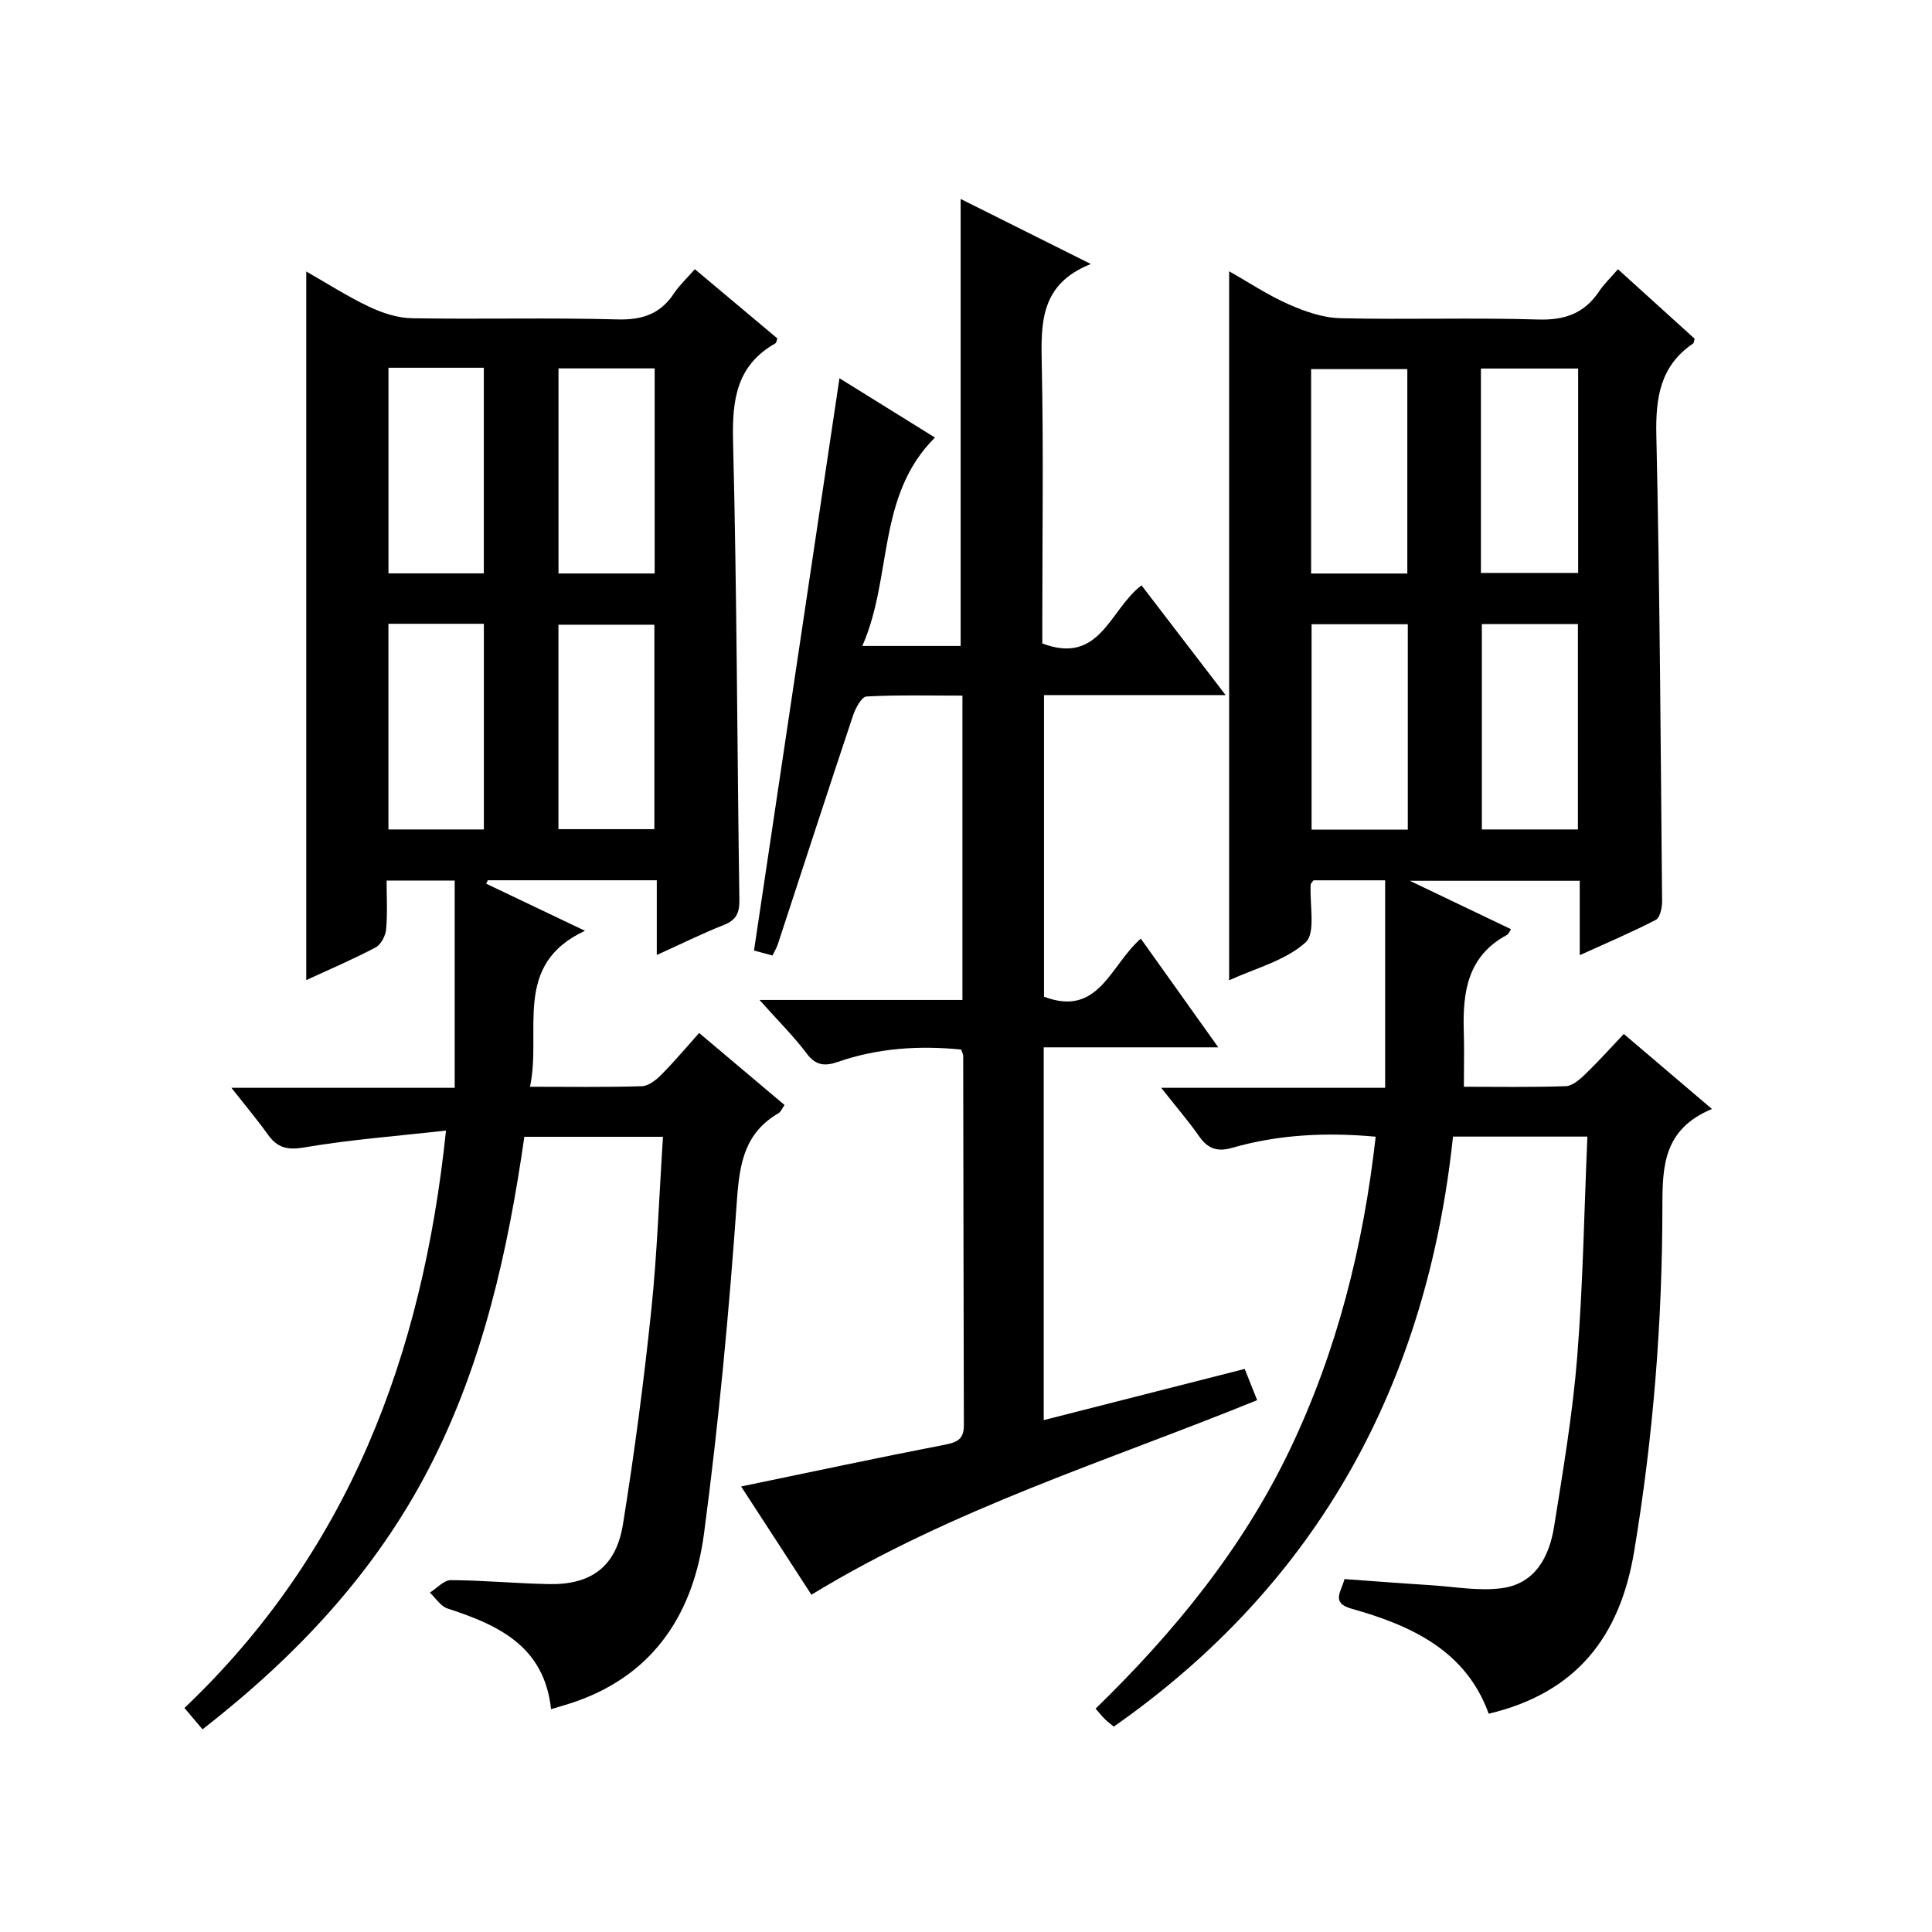
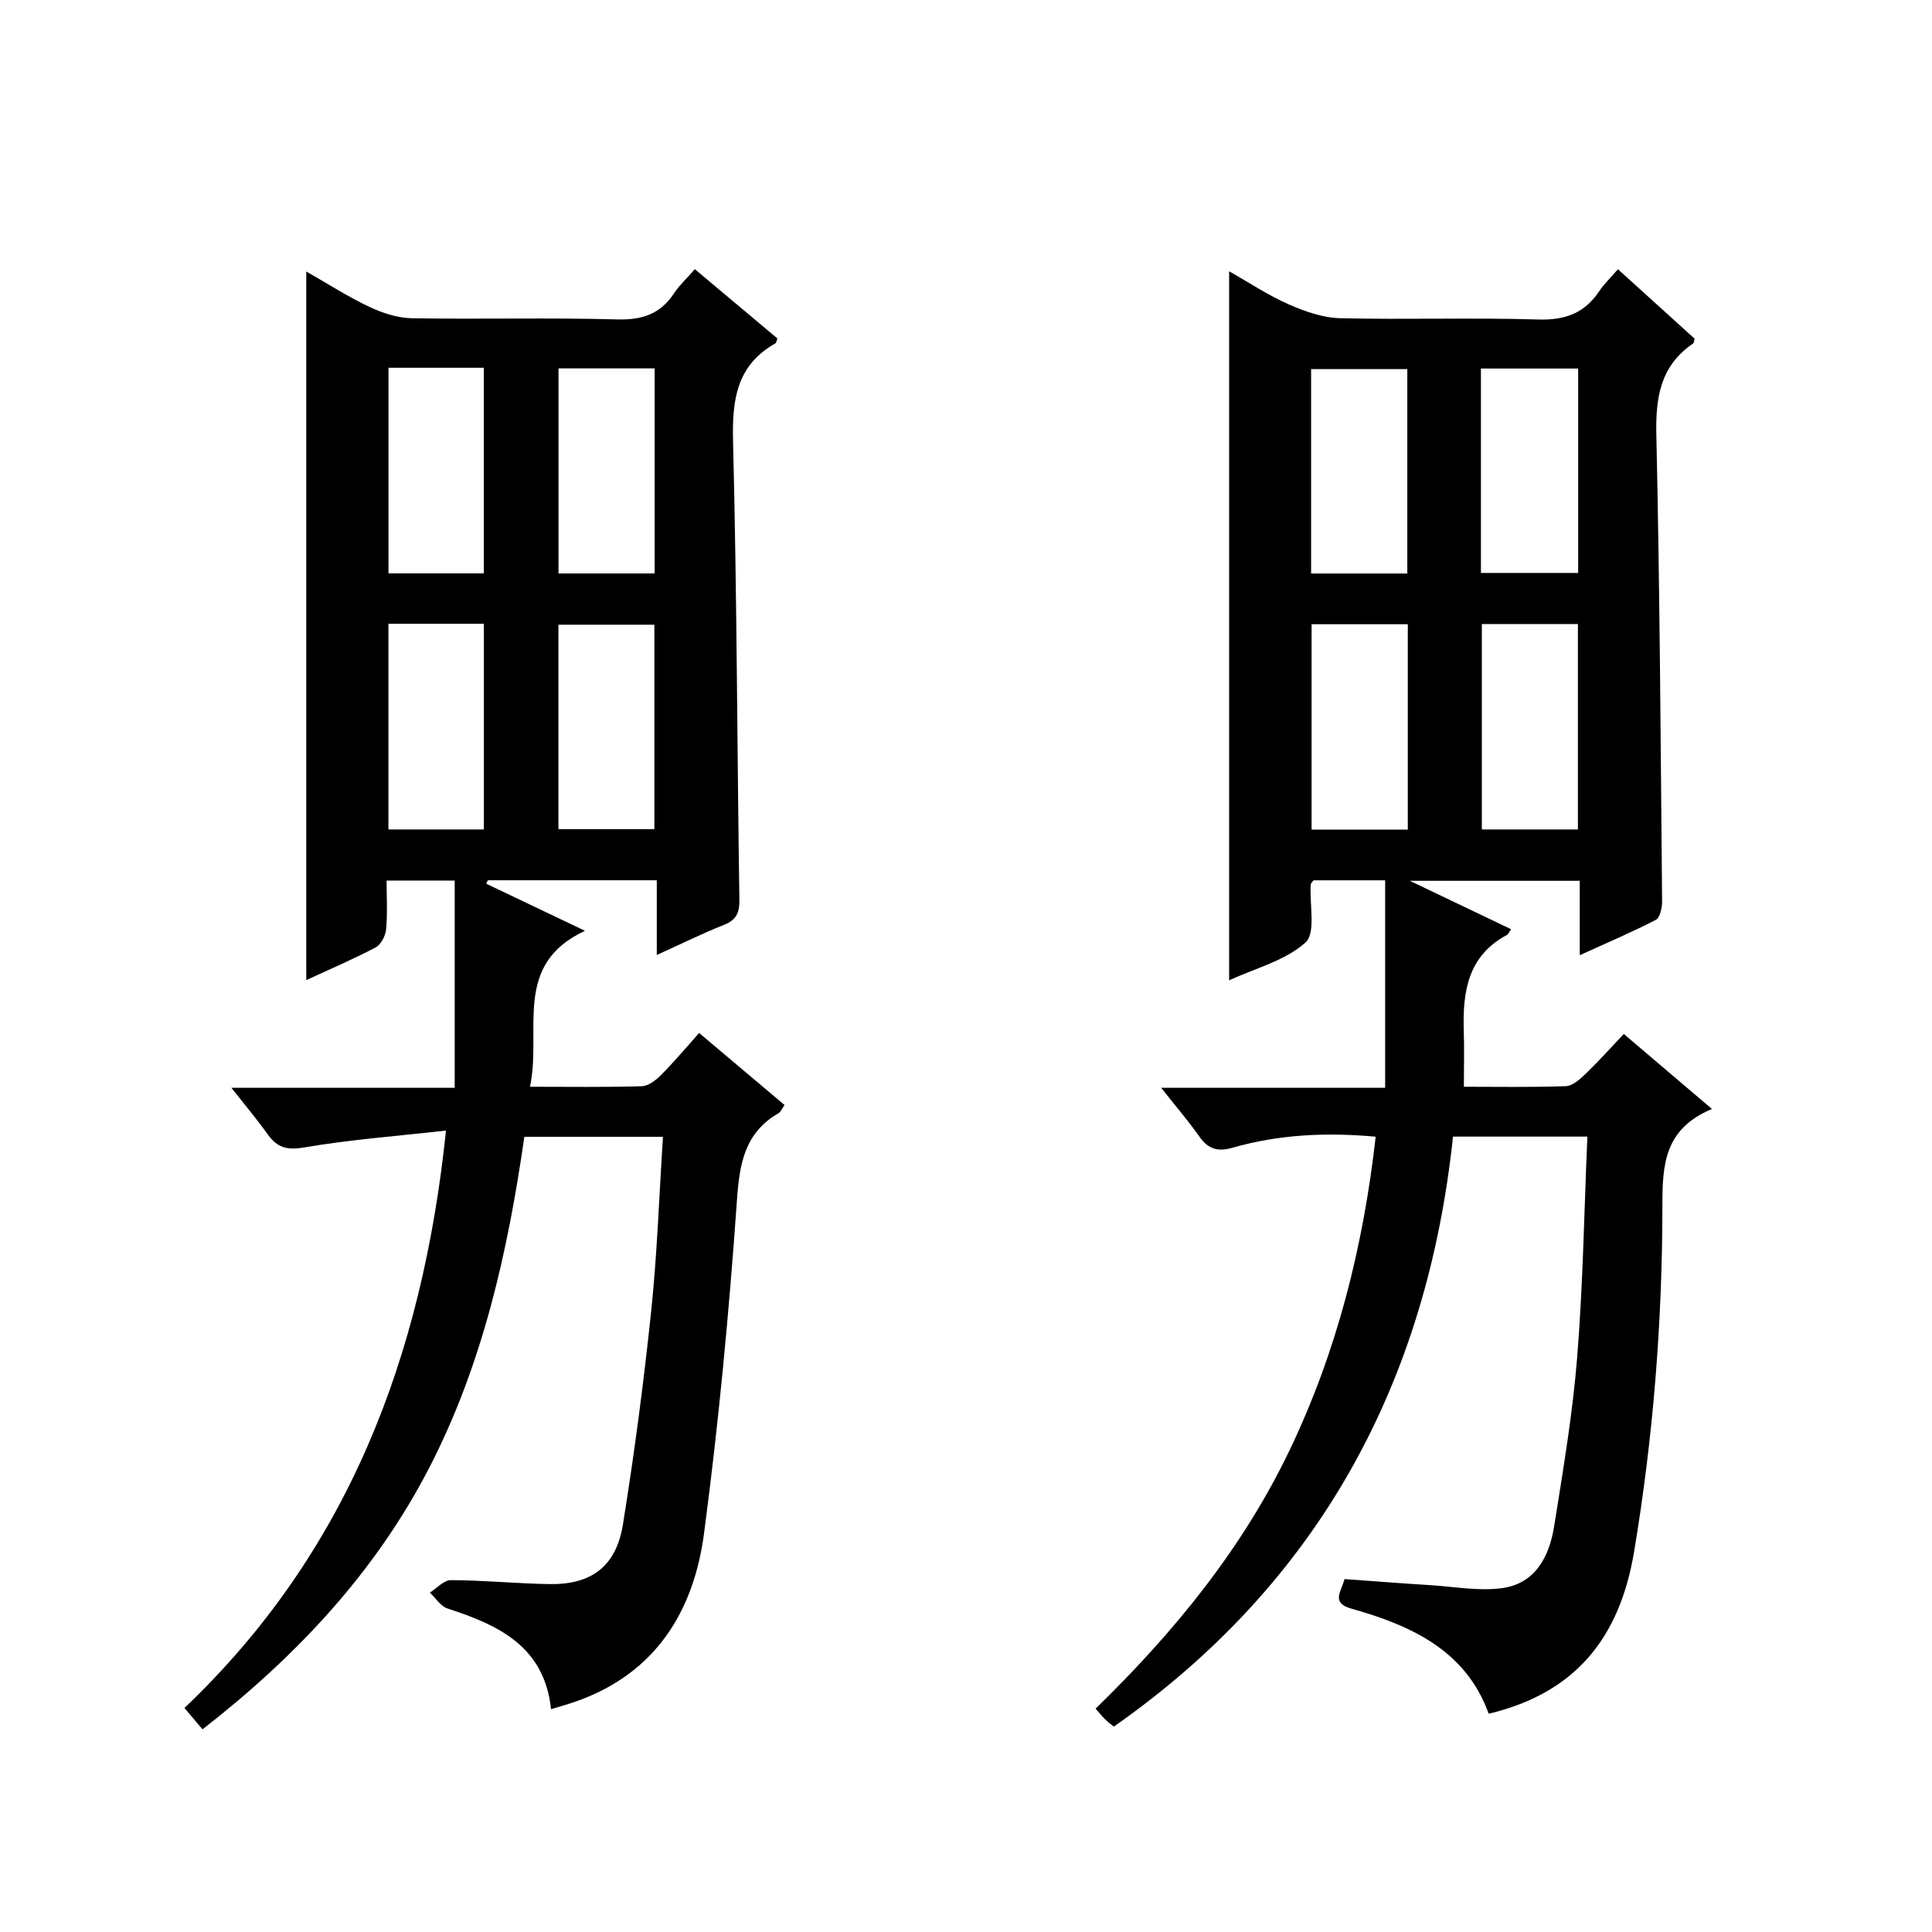
<svg xmlns="http://www.w3.org/2000/svg" version="1.1" id="ZDIC" x="0px" y="0px" viewBox="0 0 400 400" style="enable-background:new 0 0 400 400;" xml:space="preserve">
  <g>
    <path d="M354.44,229.6c-9.99,4.18-10.25,11.71-10.26,20.13c-0.01,24-1.9,47.87-5.87,71.6c-2.95,17.57-11.95,29.16-30.09,33.48   c-4.71-13.07-16-18.26-28.44-21.76c-4.3-1.21-2.06-3.53-1.42-6.12c5.96,0.43,11.86,0.89,17.78,1.26c4.94,0.31,9.99,1.27,14.82,0.62   c6.9-0.93,9.8-6.51,10.8-12.75c1.86-11.66,3.84-23.34,4.78-35.09c1.21-15.06,1.44-30.2,2.11-45.65c-9.52,0-18.27,0-27.82,0   c-5.39,50.8-27.6,92.29-70.23,122.16c-0.62-0.51-1.27-0.99-1.84-1.55c-0.58-0.57-1.09-1.22-1.93-2.17   c16.26-15.82,30.41-33.12,40.22-53.62c9.78-20.46,15.21-42.09,17.77-64.8c-10.23-0.93-20.06-0.47-29.69,2.3   c-2.99,0.86-5,0.27-6.8-2.3c-2.27-3.24-4.87-6.25-7.92-10.12c15.67,0,30.53,0,46.37,0c0-14.6,0-28.64,0-42.96   c-4.67,0-9.77,0-14.82,0c-0.24,0.34-0.57,0.59-0.59,0.87c-0.27,4.13,1.1,10.03-1.08,12c-4.2,3.78-10.4,5.34-15.81,7.83   c0-49.06,0-97.64,0-146.79c4.06,2.29,8.01,4.93,12.28,6.82c3.35,1.48,7.09,2.8,10.69,2.89c13.66,0.33,27.34-0.15,40.99,0.27   c5.55,0.17,9.59-1.27,12.64-5.83c1-1.5,2.34-2.77,3.9-4.58c5.43,4.92,10.68,9.67,15.88,14.39c-0.15,0.47-0.15,0.87-0.34,1   c-6.83,4.66-7.77,11.26-7.59,19.06c0.72,32.14,0.89,64.3,1.19,96.45c0.01,1.31-0.44,3.35-1.31,3.81   c-4.94,2.56-10.08,4.74-15.74,7.31c0-5.52,0-10.29,0-15.4c-11.56,0-22.74,0-35.18,0c7.64,3.65,14.26,6.82,20.95,10.02   c-0.31,0.44-0.5,1-0.88,1.21c-8.11,4.35-9.15,11.81-8.9,19.9c0.12,3.64,0.02,7.3,0.02,11.51c6.86,0,13.99,0.13,21.1-0.12   c1.38-0.05,2.9-1.39,4.02-2.47c2.73-2.63,5.27-5.47,7.99-8.34C342.3,219.27,347.83,223.98,354.44,229.6z M291.37,118.74   c0-14.14,0-28.28,0-42.32c-6.87,0-13.4,0-19.92,0c0,14.3,0,28.18,0,42.32C278.14,118.74,284.56,118.74,291.37,118.74z    M306.61,118.62c7.03,0,13.59,0,20.13,0c0-14.29,0-28.2,0-42.32c-6.8,0-13.34,0-20.13,0C306.61,90.49,306.61,104.39,306.61,118.62z    M271.55,129.24c0,14.45,0,28.46,0,42.52c6.79,0,13.21,0,19.92,0c0-14.25,0-28.27,0-42.52   C284.76,129.24,278.34,129.24,271.55,129.24z M306.8,129.2c0,14.54,0,28.55,0,42.53c6.87,0,13.29,0,19.89,0   c0-14.29,0-28.31,0-42.53C319.93,129.2,313.49,129.2,306.8,129.2z" />
    <path d="M100.66,182.96c6.5,3.1,13,6.2,20.45,9.75c-15.14,7.04-8.89,20.61-11.38,32.29c8.23,0,15.69,0.12,23.14-0.11   c1.39-0.04,2.97-1.28,4.05-2.38c2.68-2.7,5.13-5.63,7.83-8.64c6.34,5.35,11.9,10.04,17.68,14.91c-0.52,0.73-0.76,1.41-1.24,1.69   c-6.98,4.06-8.07,10.31-8.61,17.96c-1.62,23.07-3.78,46.13-6.82,69.06c-2.12,16.04-9.95,28.85-26.26,34.69   c-1.66,0.6-3.37,1.06-5.41,1.69c-1.39-13.03-10.88-17.42-21.44-20.85c-1.42-0.46-2.45-2.16-3.65-3.29c1.45-0.9,2.9-2.59,4.35-2.58   c6.78,0.03,13.55,0.7,20.33,0.82c8.75,0.16,13.89-3.63,15.3-12.4c2.35-14.61,4.29-29.3,5.83-44.02   c1.25-11.89,1.65-23.88,2.45-36.19c-9.75,0-18.99,0-28.7,0c-3.41,23.72-8.59,47.06-19.73,68.6c-11.15,21.55-27.32,38.83-46.9,54.08   c-1.07-1.26-2.13-2.51-3.74-4.42c33.75-32.11,49.26-72.58,54.15-119.55c-10.19,1.15-19.84,1.87-29.34,3.49   c-3.56,0.61-5.59,0.07-7.56-2.69c-2.21-3.09-4.66-6-7.53-9.65c15.54,0,30.4,0,46.23,0c0-14.54,0-28.56,0-42.91   c-4.04,0-8.64,0-14.1,0c0,3.29,0.21,6.72-0.1,10.1c-0.12,1.34-1.07,3.17-2.18,3.75c-4.65,2.45-9.5,4.52-14.35,6.76   c0-48.92,0-97.48,0-146.71c4.32,2.46,8.54,5.18,13.04,7.31c2.73,1.29,5.87,2.32,8.85,2.37c14.16,0.24,28.34-0.15,42.49,0.24   c5.19,0.15,8.94-1.12,11.78-5.43c1.09-1.65,2.59-3.02,4.29-4.97c5.78,4.85,11.46,9.62,17.09,14.34c-0.19,0.49-0.21,0.9-0.4,1.01   c-8.04,4.54-8.99,11.65-8.78,20.22c0.8,31.64,0.84,63.3,1.31,94.96c0.04,2.75-0.63,4.22-3.24,5.25c-4.43,1.75-8.71,3.88-13.86,6.21   c0-5.53,0-10.38,0-15.47c-12.09,0-23.54,0-34.99,0C100.9,182.5,100.78,182.73,100.66,182.96z M80.43,76.14c0,14.48,0,28.52,0,42.57   c6.79,0,13.2,0,19.74,0c0-14.33,0-28.38,0-42.57C93.49,76.14,87.18,76.14,80.43,76.14z M115.63,118.73c6.89,0,13.32,0,19.91,0   c0-14.32,0-28.36,0-42.46c-6.79,0-13.21,0-19.91,0C115.63,90.45,115.63,104.38,115.63,118.73z M80.42,129.15   c0,14.46,0,28.49,0,42.58c6.78,0,13.2,0,19.76,0c0-14.33,0-28.38,0-42.58C93.51,129.15,87.2,129.15,80.42,129.15z M115.62,171.67   c7.04,0,13.46,0,19.86,0c0-14.37,0-28.41,0-42.33c-6.84,0-13.26,0-19.86,0C115.62,143.59,115.62,157.51,115.62,171.67z" />
-     <path d="M153.44,307.76c14.75-3.05,28.49-6,42.29-8.67c2.61-0.5,3.83-1.27,3.83-4.01c-0.08-25.49-0.09-50.98-0.14-76.47   c0-0.31-0.19-0.62-0.42-1.31c-8.61-0.86-17.17-0.34-25.55,2.56c-2.45,0.85-4.46,0.88-6.35-1.64c-2.74-3.65-6.03-6.9-9.85-11.19   c14.68,0,28.21,0,42.01,0c0-21.13,0-41.73,0-63.01c-6.71,0-13.3-0.17-19.86,0.18c-1.01,0.05-2.27,2.41-2.78,3.91   c-5.27,15.77-10.39,31.59-15.58,47.39c-0.25,0.76-0.69,1.46-1.11,2.33c-1.7-0.46-3.23-0.87-3.82-1.03   c5.9-39.54,11.77-78.81,17.69-118.49c5.95,3.69,12.72,7.9,19.77,12.28c-12.15,12.11-8.73,28.89-15.04,43.15c7.42,0,13.86,0,20.36,0   c0-30.79,0-61.52,0-92.55c8.49,4.24,17.2,8.59,26.96,13.47c-10.57,4.18-10.34,12.32-10.16,20.97c0.37,17.49,0.11,34.99,0.11,52.48   c0,1.79,0,3.58,0,5.11c12.02,4.55,13.94-7.06,20.54-12.03c5.64,7.36,11.22,14.63,17.41,22.72c-13.13,0-25.19,0-37.6,0   c0,21.16,0,41.86,0,62.45c11.35,4.29,13.66-6.45,20.04-12.03c5.21,7.31,10.33,14.5,16.04,22.51c-12.52,0-24.18,0-36.14,0   c0,26.01,0,51.42,0,77.18c14.01-3.57,27.77-7.07,41.61-10.6c0.97,2.44,1.7,4.26,2.58,6.47c-31.03,12.62-63.04,22.44-92.29,40.28   C163.41,323.08,158.66,315.78,153.44,307.76z" />
  </g>
</svg>